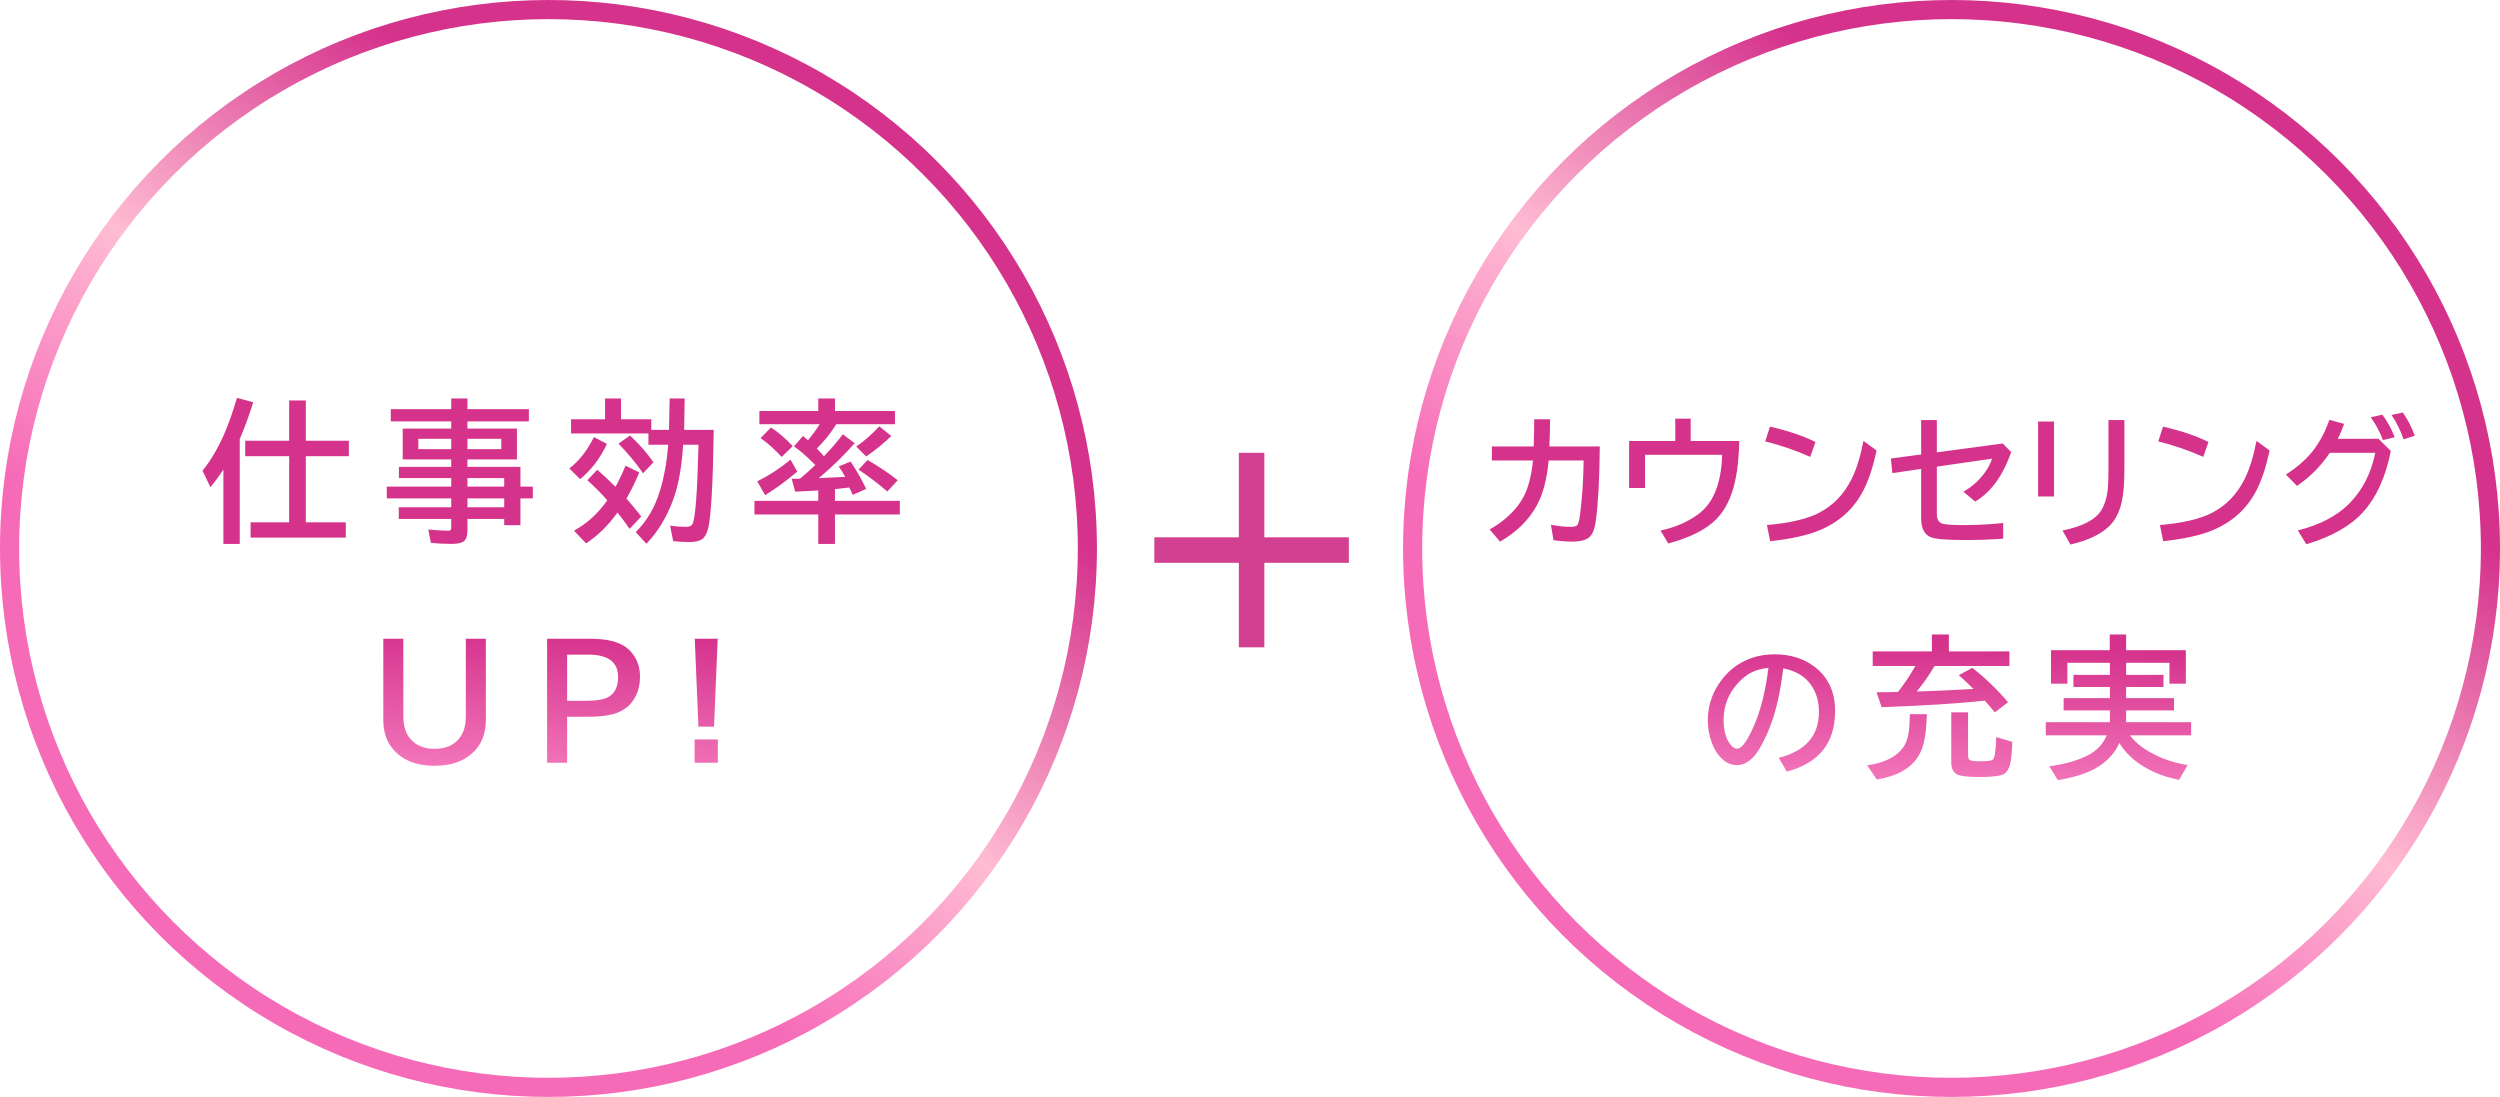
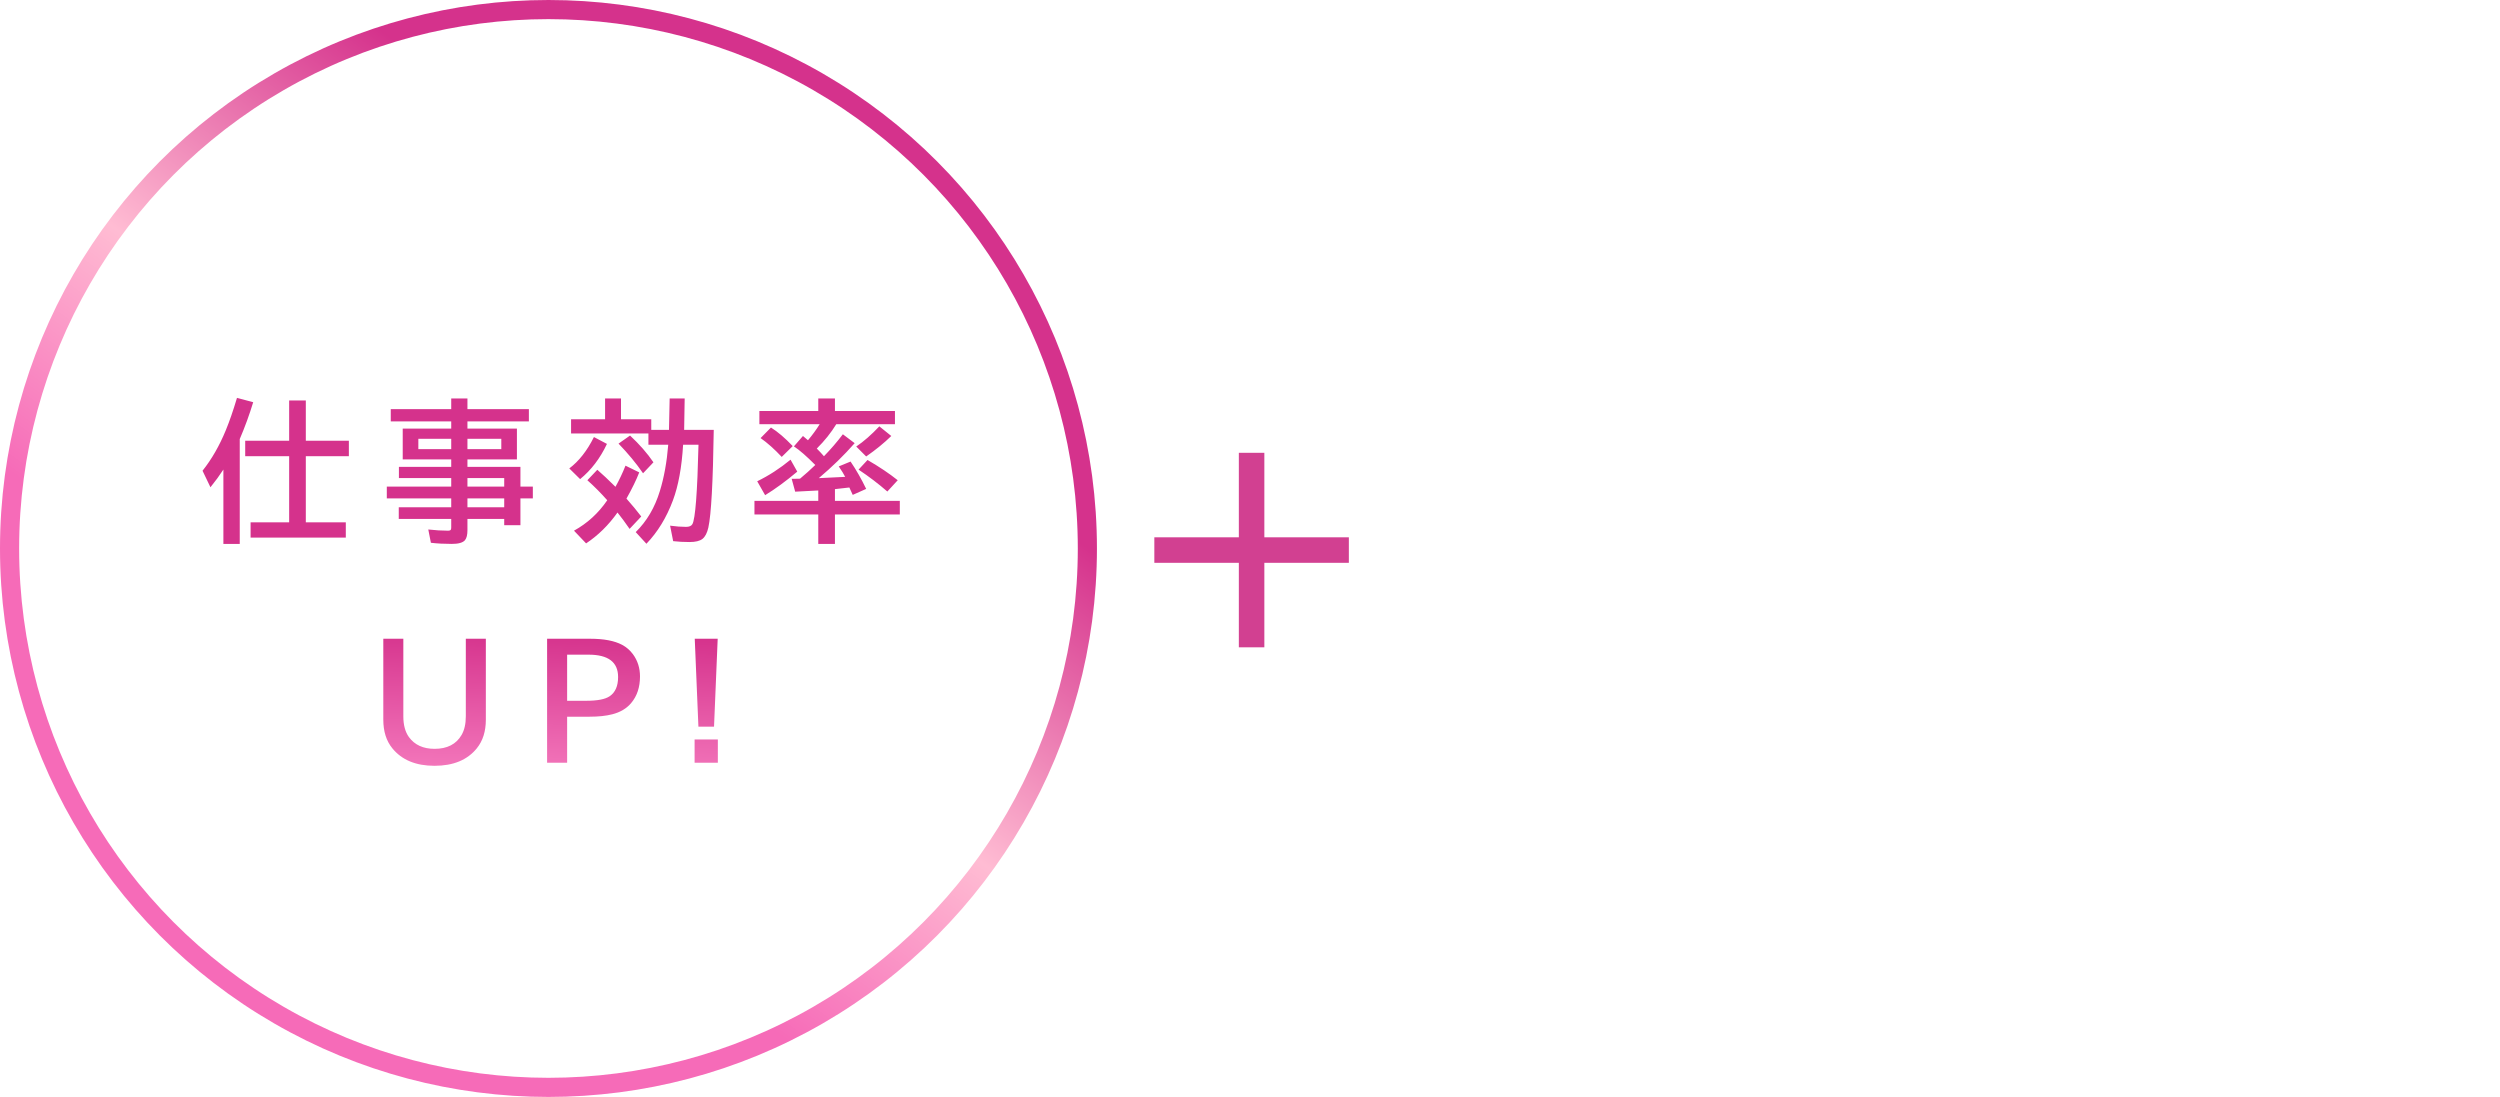
<svg xmlns="http://www.w3.org/2000/svg" width="392" height="172" viewBox="0 0 392 172" fill="none">
-   <path d="M233.926 70.003H240.479C240.536 68.413 240.565 66.992 240.565 65.738H243.057C243.043 67.371 243.003 68.793 242.939 70.003H250.845C250.802 75.08 250.594 78.973 250.222 81.68C250.057 82.912 249.724 83.757 249.223 84.215C248.7 84.688 247.801 84.924 246.527 84.924C245.603 84.924 244.622 84.849 243.583 84.698L243.186 82.281C244.425 82.503 245.438 82.614 246.226 82.614C246.77 82.614 247.125 82.532 247.289 82.367C247.476 82.188 247.63 81.63 247.751 80.691C248.102 77.913 248.288 75.084 248.31 72.205H242.831C242.559 75.156 241.933 77.519 240.951 79.295C239.677 81.594 237.761 83.47 235.204 84.924L233.572 83.012C235.176 82.131 236.544 81.024 237.675 79.692C238.527 78.69 239.158 77.555 239.566 76.287C239.96 75.091 240.228 73.731 240.371 72.205H233.926V70.003ZM262.683 65.652H265.099V69.154H272.716C272.644 72.534 272.257 75.242 271.556 77.275C270.775 79.574 269.525 81.322 267.807 82.518C266.174 83.656 264.097 84.555 261.576 85.214L260.373 83.184C262.55 82.725 264.451 81.923 266.077 80.777C267.373 79.868 268.333 78.643 268.956 77.103C269.622 75.463 269.98 73.534 270.03 71.314H257.945V76.523H255.442V69.154H262.683V65.652ZM283.844 71.636C281.581 70.626 279.229 69.817 276.787 69.208L277.539 66.898C280.367 67.543 282.741 68.345 284.661 69.305L283.844 71.636ZM277.055 82.324C280.6 82.023 283.314 81.39 285.198 80.423C287.418 79.277 289.122 77.519 290.311 75.148C291.084 73.616 291.711 71.611 292.191 69.133L294.253 70.647C293.673 73.297 292.971 75.403 292.148 76.964C290.658 79.807 288.381 81.866 285.316 83.141C283.382 83.943 280.797 84.516 277.56 84.859L277.055 82.324ZM301.235 65.867H303.695V70.927L314.019 69.541L315.361 70.884C314.566 73.104 313.603 74.898 312.472 76.266C311.698 77.204 310.782 77.999 309.722 78.65L307.853 77.093C309.099 76.398 310.159 75.485 311.032 74.353C311.641 73.566 312.085 72.753 312.364 71.915L303.695 73.172V80.584C303.695 81.436 303.989 81.945 304.576 82.109C305.085 82.26 306.209 82.335 307.949 82.335C309.926 82.335 311.978 82.228 314.104 82.013V84.462C312.164 84.605 310.162 84.677 308.1 84.677C305.242 84.677 303.466 84.534 302.771 84.247C301.747 83.832 301.235 82.84 301.235 81.272V73.526L296.724 74.182L296.487 71.894L301.235 71.26V65.867ZM319.572 66.093H322.075V77.845H319.572V66.093ZM330.604 65.867H333.107V73.548C333.107 76.248 332.889 78.257 332.452 79.574C332.086 80.699 331.589 81.594 330.959 82.26C329.648 83.671 327.543 84.713 324.642 85.386L323.407 83.184C326.579 82.539 328.613 81.468 329.508 79.972C330.074 79.019 330.414 77.816 330.529 76.362C330.579 75.689 330.604 74.758 330.604 73.569V65.867ZM345.471 71.636C343.208 70.626 340.855 69.817 338.413 69.208L339.165 66.898C341.994 67.543 344.368 68.345 346.287 69.305L345.471 71.636ZM338.682 82.324C342.227 82.023 344.941 81.39 346.824 80.423C349.044 79.277 350.749 77.519 351.938 75.148C352.711 73.616 353.338 71.611 353.817 69.133L355.88 70.647C355.3 73.297 354.598 75.403 353.775 76.964C352.285 79.807 350.008 81.866 346.942 83.141C345.009 83.943 342.424 84.516 339.187 84.859L338.682 82.324ZM372.949 68.8L374.882 70.712C374.073 74.787 372.623 77.981 370.532 80.294C368.563 82.471 365.598 84.154 361.637 85.343L360.295 83.173C363.754 82.299 366.436 80.903 368.341 78.983C370.424 76.885 371.792 74.225 372.444 71.002H365.311C363.908 73.093 362.192 74.823 360.166 76.19L358.425 74.407C360.058 73.362 361.394 72.219 362.432 70.981C363.607 69.562 364.545 67.844 365.247 65.824L367.556 66.469C367.256 67.314 366.926 68.091 366.568 68.8H372.949ZM373.647 69.015C373.217 67.826 372.58 66.63 371.735 65.427L373.54 65.019C374.27 65.95 374.922 67.128 375.495 68.553L373.647 69.015ZM376.881 68.886C376.422 67.539 375.792 66.265 374.99 65.061L376.752 64.686C377.482 65.681 378.112 66.891 378.642 68.316L376.881 68.886ZM278.905 118.829C283.109 117.769 285.211 115.359 285.211 111.6C285.211 109.96 284.788 108.549 283.943 107.367C282.998 106.035 281.558 105.179 279.625 104.8C279.202 108.123 278.626 110.844 277.895 112.964C277.394 114.446 276.771 115.846 276.026 117.164C274.952 119.04 273.731 119.979 272.363 119.979C271.346 119.979 270.44 119.52 269.645 118.604C269.137 118.023 268.725 117.311 268.41 116.466C267.994 115.37 267.787 114.192 267.787 112.932C267.787 110.891 268.349 109.011 269.473 107.292C270.612 105.537 272.091 104.263 273.91 103.468C275.235 102.888 276.688 102.598 278.271 102.598C280.742 102.598 282.84 103.26 284.566 104.585C286.686 106.211 287.746 108.513 287.746 111.492C287.746 116.484 285.221 119.649 280.173 120.988L278.905 118.829ZM277.294 104.714C276.026 104.857 274.966 105.197 274.114 105.734C273.57 106.085 273.029 106.551 272.492 107.131C271.002 108.778 270.257 110.687 270.257 112.856C270.257 114.439 270.573 115.678 271.203 116.573C271.59 117.125 271.973 117.4 272.352 117.4C272.868 117.4 273.448 116.831 274.092 115.692C275.668 112.921 276.735 109.261 277.294 104.714ZM305.582 102.141H315.074V104.426H303.332C302.574 105.754 301.645 107.086 300.543 108.422L301.059 108.41C303.02 108.355 305.481 108.246 308.442 108.082L309.438 108.023C308.805 107.383 308.039 106.664 307.141 105.867L309.262 104.719C311.34 106.352 313.207 108.148 314.863 110.109L312.789 111.703C312.188 110.969 311.66 110.355 311.207 109.863C310.981 109.879 310.75 109.902 310.516 109.934C306.82 110.324 301.66 110.641 295.035 110.883L294.238 108.551C295.246 108.551 296.094 108.539 296.781 108.516L297.59 108.504C298.481 107.41 299.395 106.051 300.332 104.426H293.641V102.141H302.922V99.481H305.582V102.141ZM292.774 120C295.438 119.625 297.309 118.707 298.387 117.246C298.848 116.629 299.156 115.762 299.313 114.645C299.391 114.043 299.442 113.156 299.465 111.984H302.137C302.067 114.32 301.824 116.086 301.41 117.281C300.848 118.867 299.793 120.09 298.246 120.949C297.246 121.512 295.926 121.938 294.285 122.227L292.774 120ZM305.957 111.691H308.594V118.406C308.594 118.852 308.699 119.117 308.91 119.203C309.153 119.312 309.676 119.367 310.481 119.367C311.528 119.367 312.164 119.301 312.391 119.168C312.586 119.051 312.723 118.742 312.801 118.242C312.918 117.484 312.988 116.598 313.012 115.582L315.531 116.32C315.461 118.094 315.336 119.301 315.156 119.941C314.961 120.613 314.668 121.074 314.278 121.324C313.723 121.668 312.426 121.84 310.387 121.84C308.567 121.84 307.383 121.695 306.836 121.406C306.25 121.094 305.957 120.465 305.957 119.52V111.691ZM333.375 103.922V105.82H339.235V107.719H333.375V109.465H340.887V111.387H333.375V113.238H343.571V115.301H333.973C334.707 116.293 335.77 117.18 337.16 117.961C338.942 118.969 340.895 119.633 343.02 119.953L341.684 122.285C339.309 121.816 337.258 120.992 335.532 119.812C334.188 118.898 333.114 117.793 332.309 116.496C331.606 118.121 330.368 119.445 328.594 120.469C327.196 121.273 325.223 121.895 322.676 122.332L321.328 120.152C323.782 119.824 325.817 119.242 327.434 118.406C328.809 117.688 329.774 116.652 330.328 115.301H320.778V113.238H330.832V111.387H323.578V109.465H330.832V107.719H325.114V105.82H330.832V103.922H324.164V107.203H321.598V101.953H330.809V99.481H333.375V101.953H342.739V107.203H340.172V103.922H333.375Z" fill="url(#paint0_linear_2061_28)" />
-   <circle cx="306" cy="86" r="84.5" stroke="url(#paint1_linear_2061_28)" stroke-width="3" />
  <path d="M37.593 68.844V85.285H35.027V73.625C34.456 74.508 33.781 75.434 32.999 76.402L31.757 73.812C33.187 72.016 34.402 69.902 35.402 67.473C35.98 66.074 36.566 64.379 37.159 62.387L39.702 63.066C39.101 65.043 38.398 66.969 37.593 68.844ZM47.952 69.102H54.702V71.527H47.952V81.898H54.222V84.301H39.292V81.898H45.339V71.527H38.448V69.102H45.339V62.797H47.952V69.102ZM70.752 67.203V66.078H61.272V64.156H70.752V62.48H73.295V64.156H82.928V66.078H73.295V67.203H81.053V72.031H73.295V73.203H81.604V76.297H83.549V78.148H81.604V82.356H79.061V81.371H73.295V83.141C73.295 83.867 73.166 84.387 72.909 84.699C72.581 85.09 71.893 85.285 70.846 85.285C69.659 85.285 68.565 85.227 67.565 85.109L67.155 83.023C68.256 83.148 69.284 83.211 70.237 83.211C70.487 83.211 70.639 83.156 70.694 83.047C70.733 82.969 70.752 82.852 70.752 82.695V81.371H62.526V79.543H70.752V78.148H60.651V76.297H70.752V74.961H62.549V73.203H70.752V72.031H63.147V67.203H70.752ZM70.752 68.809H65.596V70.426H70.752V68.809ZM73.295 68.809V70.426H78.604V68.809H73.295ZM73.295 79.543H79.061V78.148H73.295V79.543ZM73.295 76.297H79.061V74.961H73.295V76.297ZM104.896 67.402L105.002 62.48H107.357L107.275 67.402H111.916C111.798 75.582 111.517 80.684 111.072 82.707C110.884 83.559 110.576 84.156 110.146 84.5C109.724 84.828 109.048 84.992 108.119 84.992C107.22 84.992 106.365 84.945 105.552 84.852L105.072 82.426C105.994 82.551 106.826 82.613 107.568 82.613C108.068 82.613 108.4 82.473 108.564 82.191C109.025 81.394 109.345 77.242 109.525 69.734H107.111C106.9 73.266 106.369 76.172 105.517 78.453C104.509 81.156 103.123 83.426 101.357 85.262L99.681 83.434C101.416 81.731 102.677 79.586 103.466 77C104.123 74.875 104.56 72.453 104.779 69.734H101.673V67.965H89.544V65.738H94.877V62.48H97.373V65.738H102.119V67.402H104.896ZM95.216 78.441C94.24 77.332 93.201 76.285 92.099 75.301L93.658 73.66C94.431 74.324 95.38 75.215 96.505 76.332C97.107 75.254 97.63 74.148 98.076 73.016L100.232 74.07C99.787 75.227 99.119 76.598 98.228 78.184C99.103 79.168 99.877 80.102 100.548 80.984L98.72 82.93C98.041 81.945 97.408 81.09 96.822 80.363C95.423 82.34 93.783 83.953 91.9 85.203L90.002 83.211C92.095 82.055 93.834 80.465 95.216 78.441ZM89.263 73.449C90.771 72.316 92.06 70.676 93.13 68.527L95.169 69.606C94.099 71.871 92.697 73.711 90.963 75.125L89.263 73.449ZM100.83 74.211C99.775 72.672 98.494 71.121 96.986 69.559L98.791 68.293C100.267 69.668 101.49 71.066 102.459 72.488L100.83 74.211ZM129.196 71.539C130.274 70.43 131.262 69.281 132.161 68.094L134.012 69.488C132.356 71.379 130.481 73.207 128.387 74.973C129.981 74.91 131.36 74.844 132.524 74.773C132.305 74.336 131.97 73.789 131.516 73.133L133.368 72.371C134.259 73.684 135.075 75.113 135.817 76.66L133.708 77.598C133.63 77.434 133.524 77.203 133.391 76.906C133.368 76.852 133.298 76.695 133.18 76.438C132.54 76.523 131.786 76.609 130.919 76.695V78.535H141.091V80.668H130.919V85.285H128.305V80.668H118.298V78.535H128.305V76.906C127.149 76.977 125.942 77.039 124.684 77.094L124.134 75.078L125.165 75.066C125.259 75.066 125.352 75.062 125.446 75.055C126.266 74.375 127.063 73.66 127.837 72.91C126.501 71.559 125.384 70.586 124.485 69.992L125.903 68.363C126.231 68.629 126.493 68.852 126.688 69.031C127.376 68.219 127.989 67.379 128.528 66.512H119.071V64.449H128.305V62.48H130.919V64.449H140.329V66.512H131.13C130.302 67.863 129.282 69.137 128.071 70.332C128.493 70.754 128.868 71.156 129.196 71.539ZM122.575 71.644C121.434 70.426 120.329 69.441 119.259 68.691L120.887 67.039C121.95 67.703 123.087 68.672 124.298 69.945L122.575 71.644ZM134.259 70.016C135.438 69.219 136.645 68.164 137.88 66.852L139.755 68.363C138.645 69.449 137.333 70.519 135.817 71.574L134.259 70.016ZM139.134 77.07C137.735 75.852 136.231 74.707 134.622 73.637L136.028 72.125C137.864 73.188 139.442 74.246 140.762 75.301L139.134 77.07ZM118.731 75.465C120.544 74.582 122.286 73.453 123.958 72.078L125.012 73.953C123.255 75.43 121.575 76.66 119.973 77.644L118.731 75.465ZM60.102 100.156H63.243V112.32C63.243 113.68 63.536 114.766 64.122 115.578C65.02 116.805 66.36 117.418 68.141 117.418C70.118 117.418 71.528 116.695 72.372 115.25C72.817 114.484 73.04 113.508 73.04 112.32V100.156H76.18V112.848C76.18 114.676 75.708 116.172 74.763 117.336C73.286 119.164 71.075 120.078 68.13 120.078C65.208 120.078 63.005 119.164 61.52 117.336C60.575 116.18 60.102 114.684 60.102 112.848V100.156ZM85.785 100.156H92.547C94.68 100.156 96.344 100.473 97.539 101.105C98.203 101.457 98.769 101.945 99.238 102.57C99.981 103.578 100.352 104.746 100.352 106.074C100.352 107.754 99.891 109.141 98.969 110.234C98.25 111.094 97.258 111.684 95.992 112.004C95.016 112.254 93.836 112.379 92.453 112.379H88.926V119.598H85.785V100.156ZM88.926 102.652V109.883H91.902C93.66 109.883 94.887 109.648 95.582 109.18C96.473 108.586 96.918 107.578 96.918 106.156C96.918 103.82 95.375 102.652 92.289 102.652H88.926ZM108.937 100.156H112.534L111.96 113.938H109.511L108.937 100.156ZM108.913 115.953H112.558V119.598H108.913V115.953Z" fill="url(#paint2_linear_2061_28)" />
  <circle cx="86" cy="86" r="84.5" stroke="url(#paint3_linear_2061_28)" stroke-width="3" />
  <path d="M181 86.25H211.5" stroke="#D24091" stroke-width="4" />
  <path d="M196.25 71L196.25 101.5" stroke="#D24091" stroke-width="4" />
  <defs>
    <linearGradient id="paint0_linear_2061_28" x1="305.713" y1="101.2" x2="304.962" y2="129.986" gradientUnits="userSpaceOnUse">
      <stop stop-color="#D5328C" />
      <stop offset="1" stop-color="#FC8BC9" />
    </linearGradient>
    <linearGradient id="paint1_linear_2061_28" x1="361.741" y1="9.556" x2="252.976" y2="158.111" gradientUnits="userSpaceOnUse">
      <stop offset="0.242" stop-color="#D5328C" />
      <stop offset="0.512" stop-color="#FFBCD3" />
      <stop offset="0.732" stop-color="#F66BB8" />
    </linearGradient>
    <linearGradient id="paint2_linear_2061_28" x1="86.661" y1="99.2" x2="85.667" y2="127.971" gradientUnits="userSpaceOnUse">
      <stop stop-color="#D5328C" />
      <stop offset="1" stop-color="#FC8BC9" />
    </linearGradient>
    <linearGradient id="paint3_linear_2061_28" x1="141.741" y1="9.556" x2="32.976" y2="158.111" gradientUnits="userSpaceOnUse">
      <stop offset="0.242" stop-color="#D5328C" />
      <stop offset="0.512" stop-color="#FFBCD3" />
      <stop offset="0.732" stop-color="#F66BB8" />
    </linearGradient>
  </defs>
</svg>